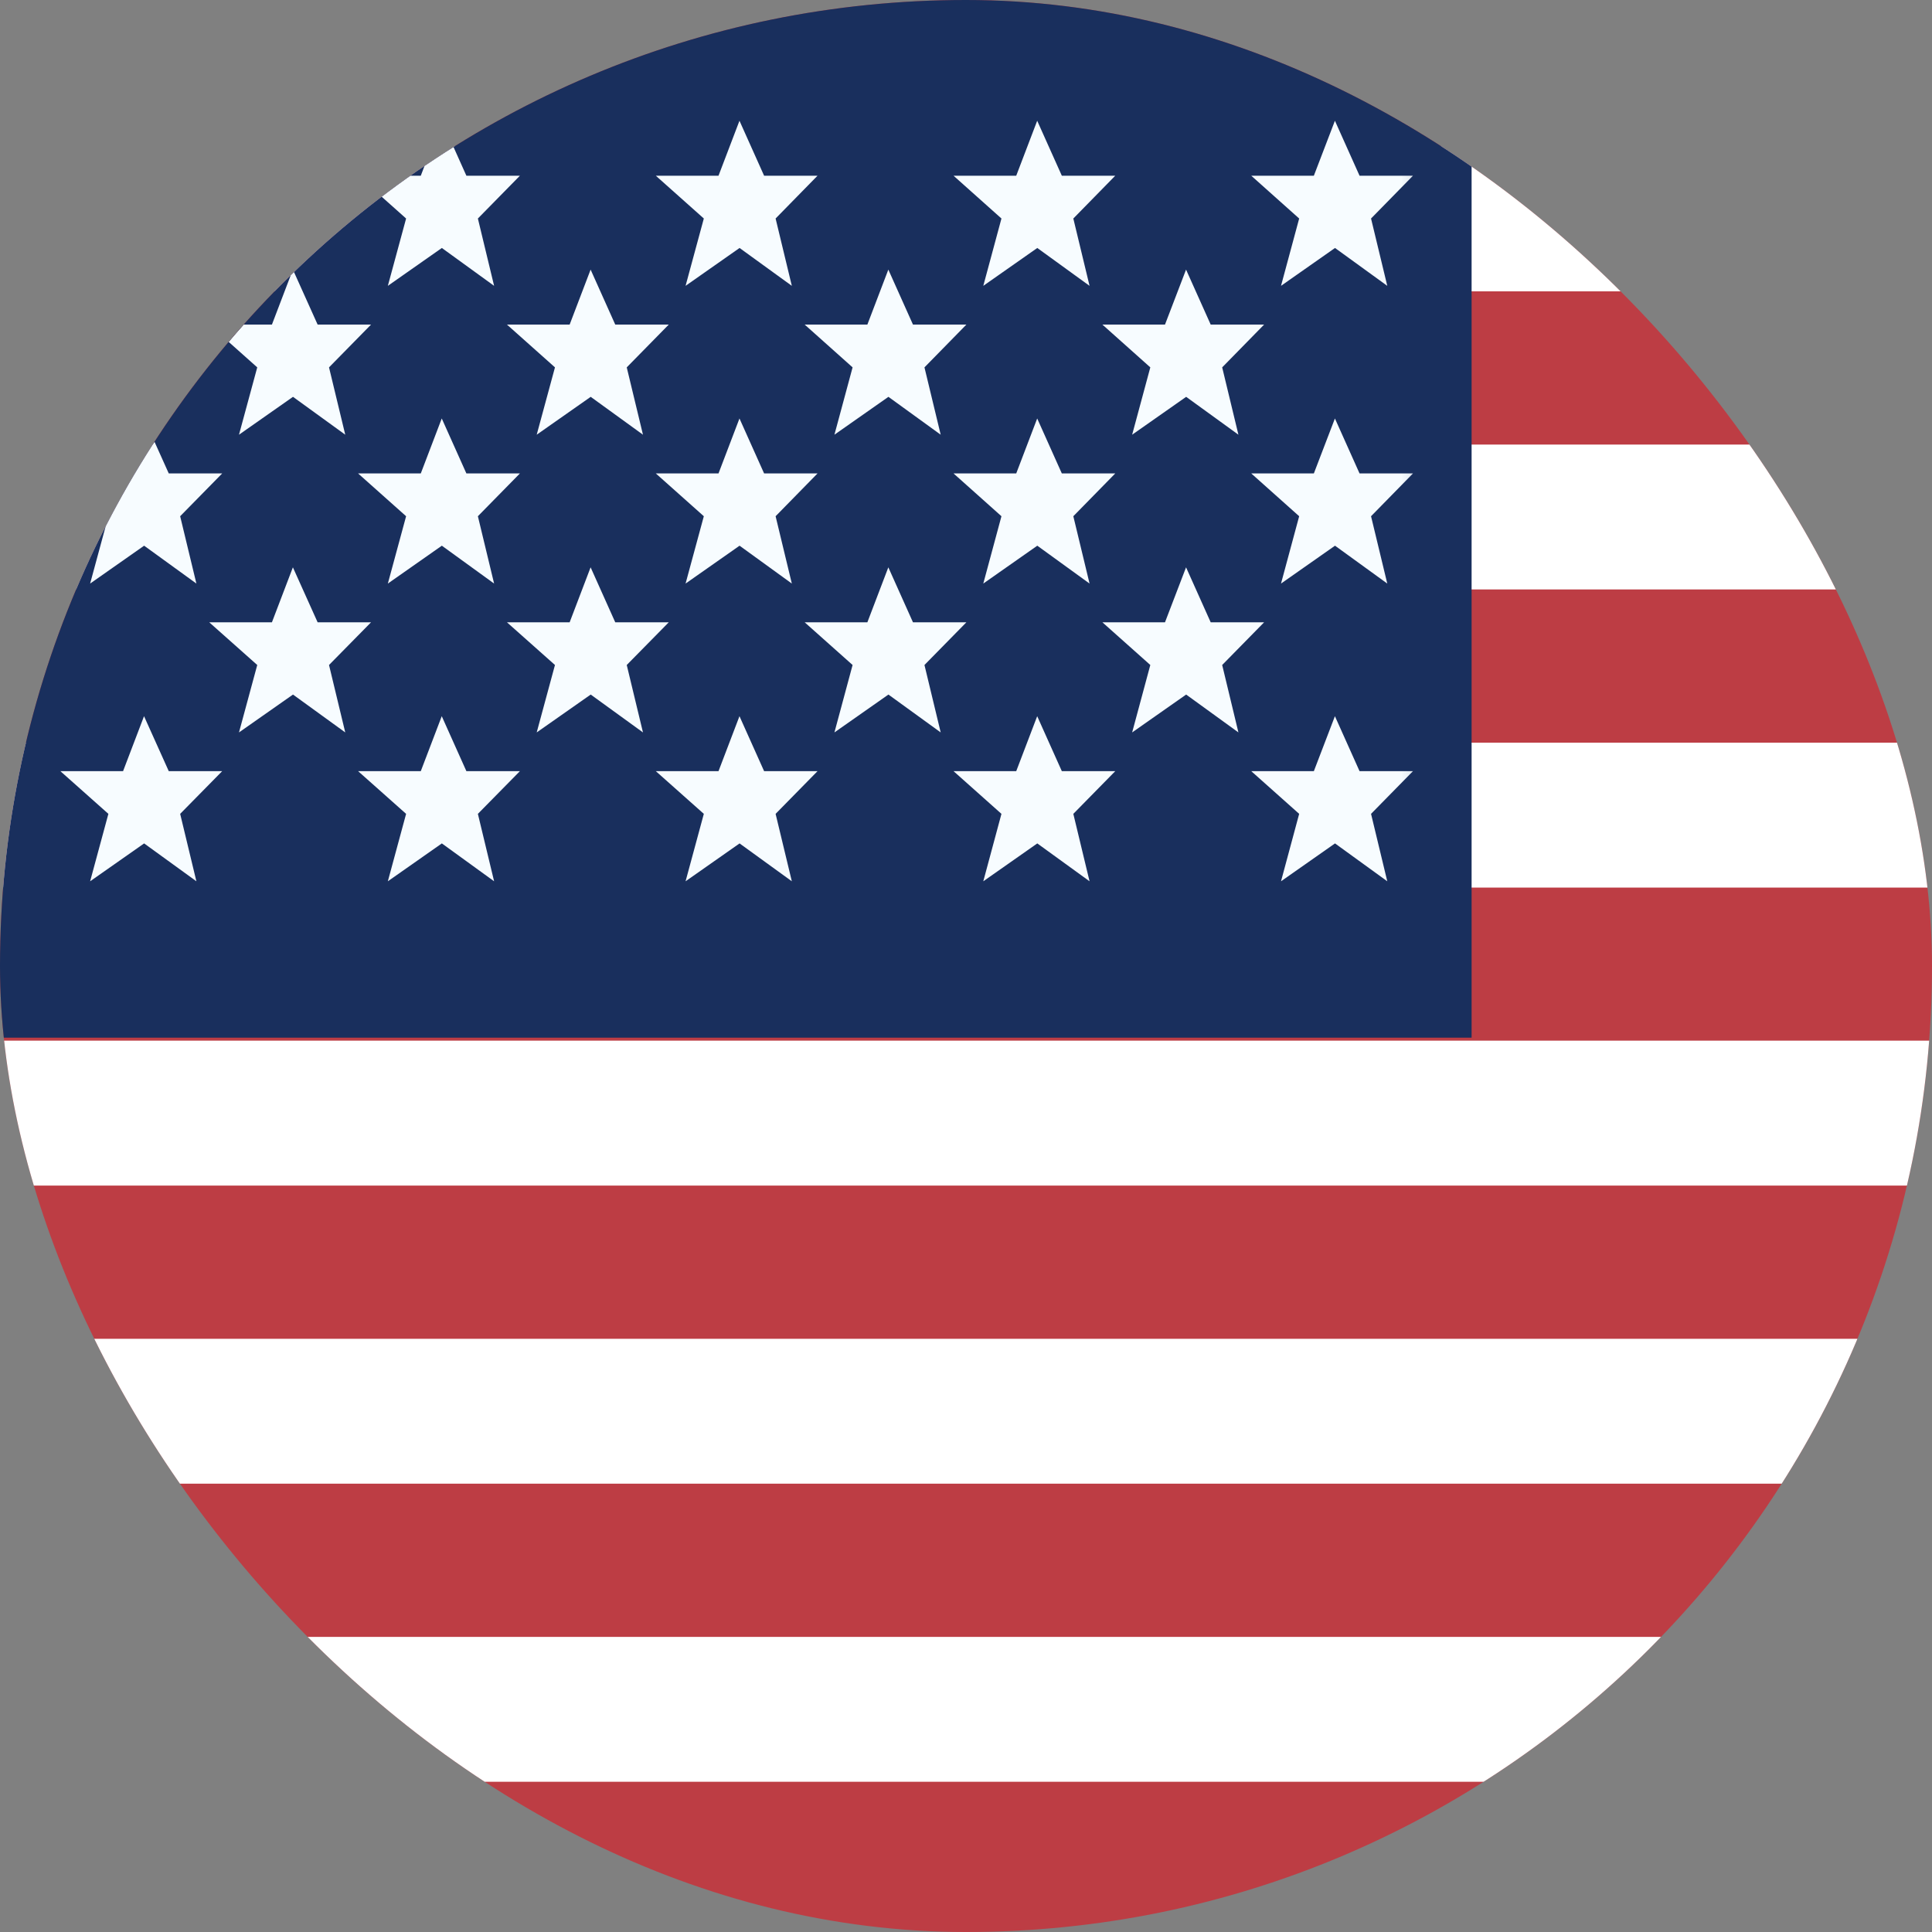
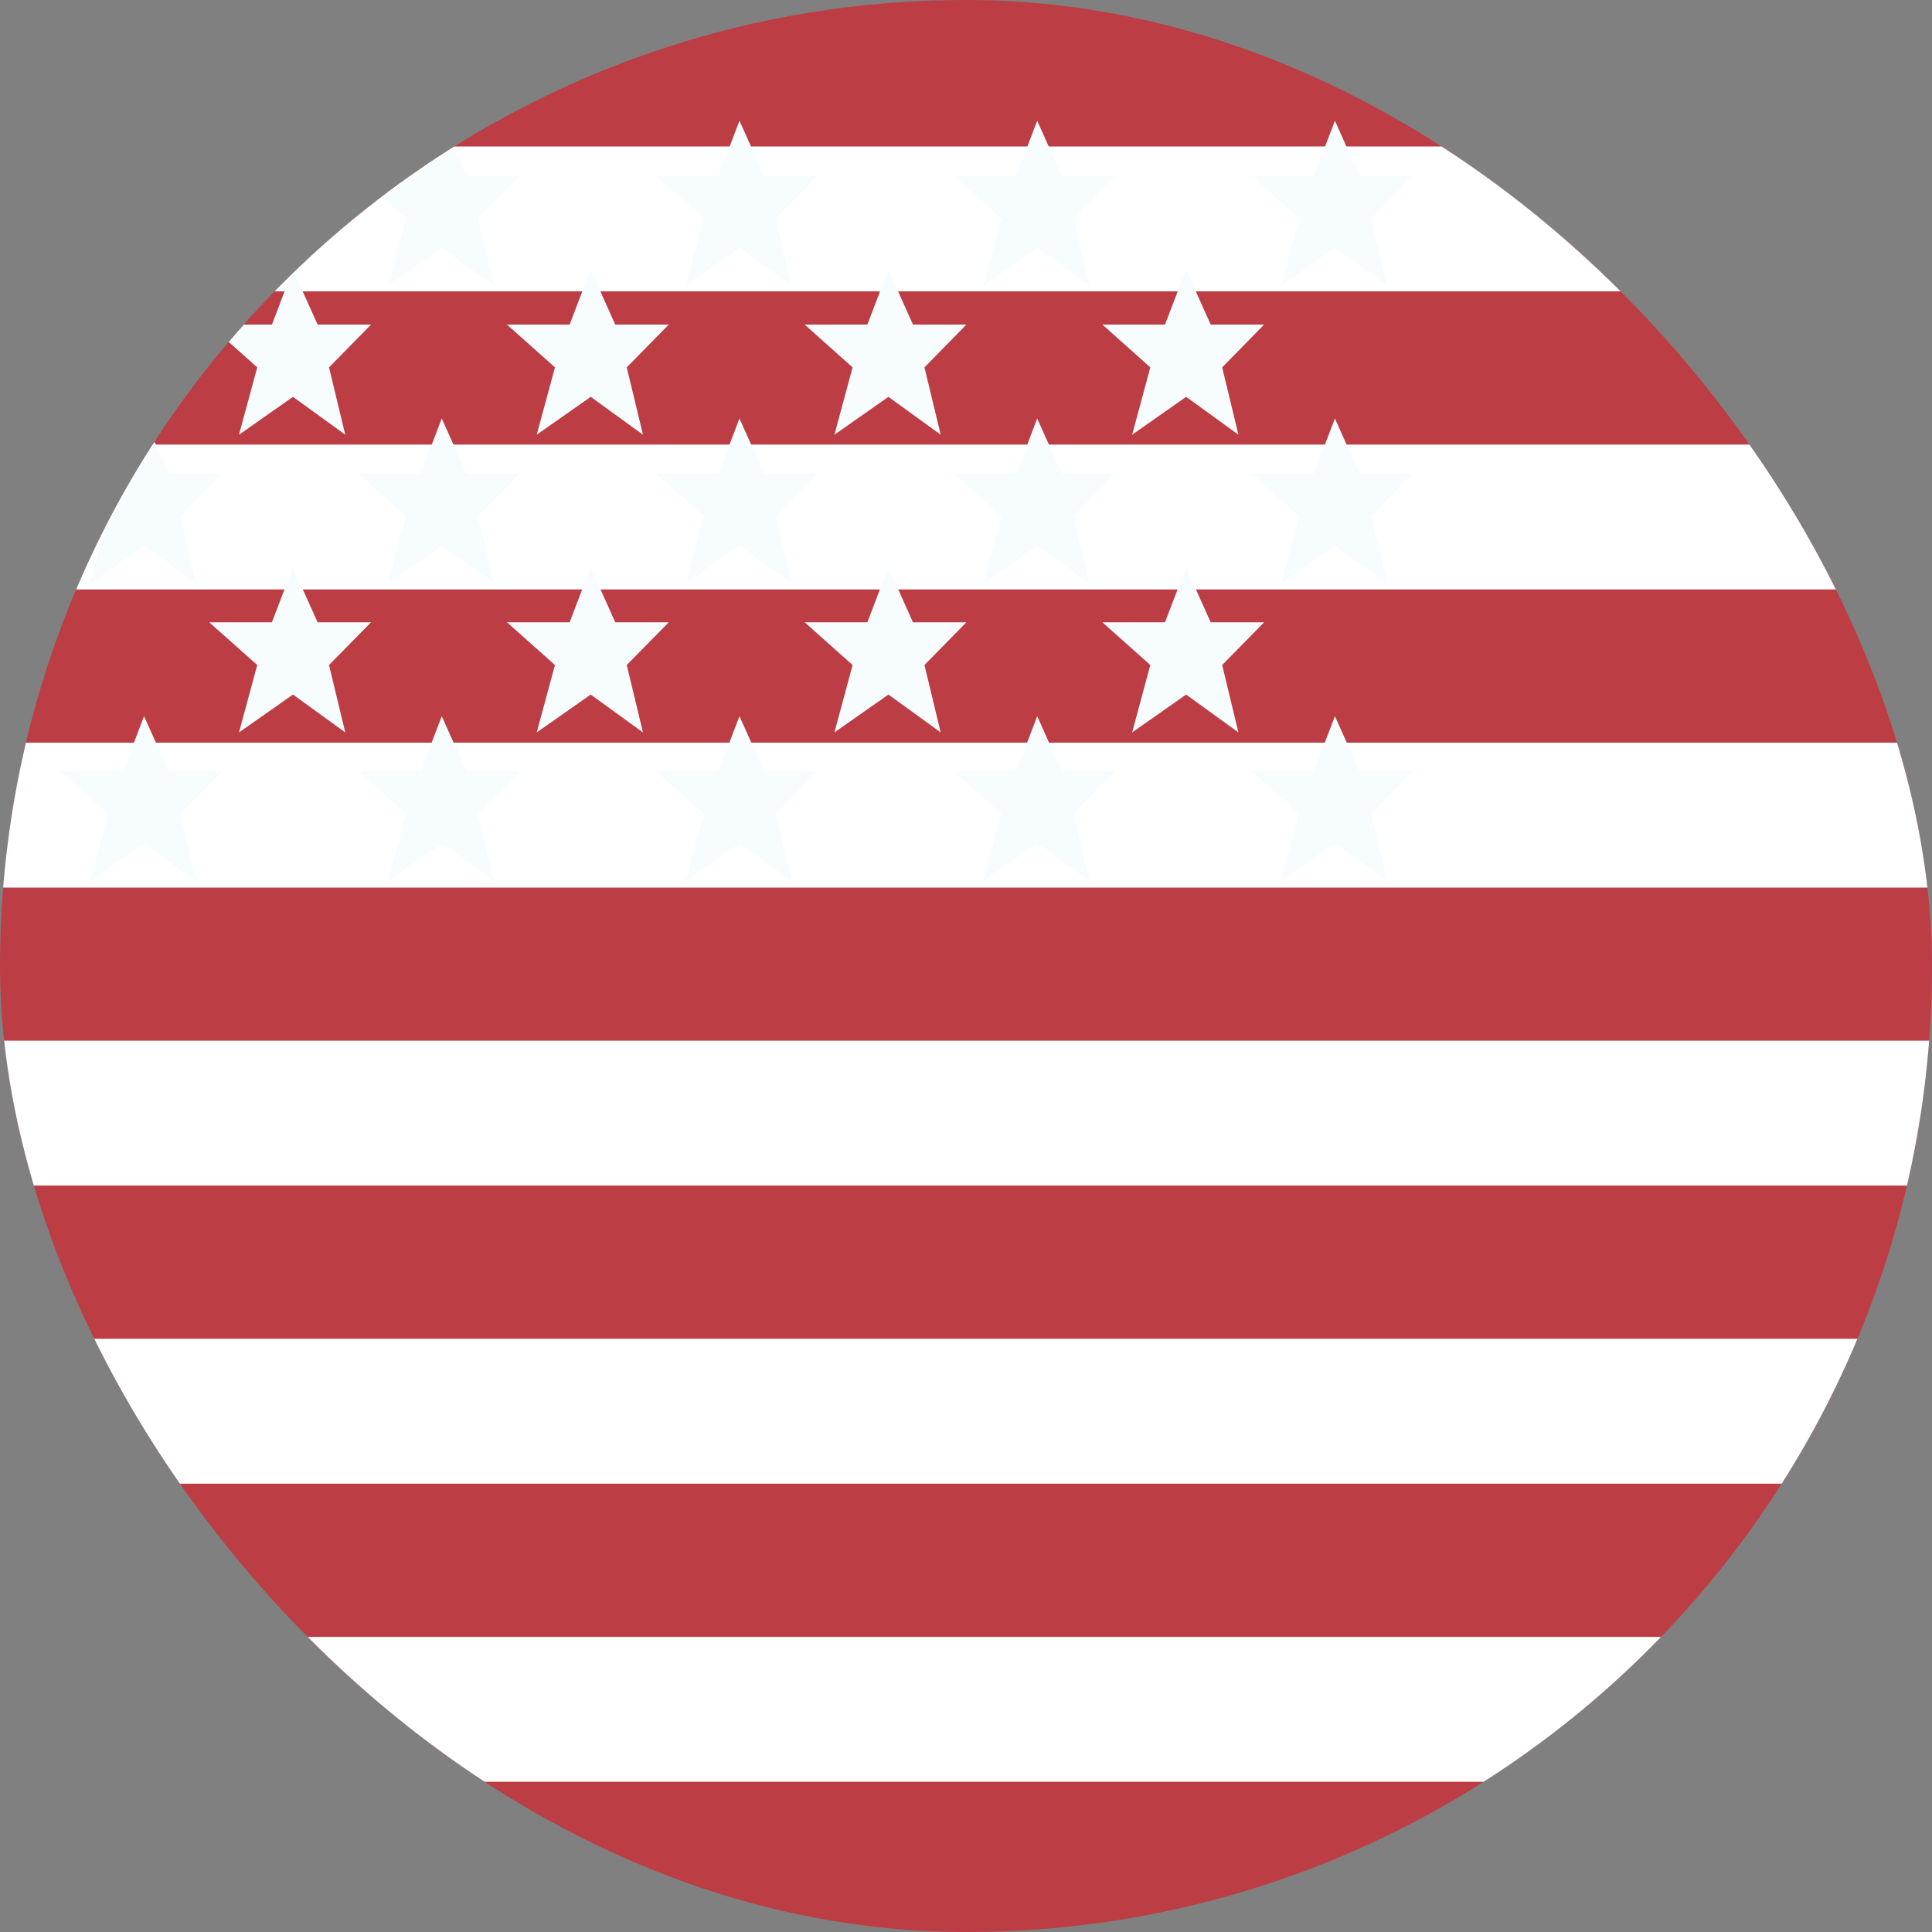
<svg xmlns="http://www.w3.org/2000/svg" width="20" height="20" viewBox="0 0 20 20" fill="none">
  <rect x="0" y="0" width="20" height="20" fill="#808080" stroke="none" />
  <g clip-path="url(#clip0_294_184)">
    <path d="M0 0H20V20H0" fill="#BD3D44" />
    <path d="M0 2.266H20H0ZM0 5.352H20H0ZM0 8.438H20H0ZM0 11.523H20H0ZM0 14.609H20H0ZM0 17.695H20H0Z" fill="black" />
    <path d="M0 2.266H20M0 5.352H20M0 8.438H20M0 11.523H20M0 14.609H20M0 17.695H20" stroke="white" stroke-width="1.5" />
-     <path d="M0 0H15.234V10.742H0V0Z" fill="#192F5D" />
    <mask id="mask0_294_184" style="mask-type:alpha" maskUnits="userSpaceOnUse" x="0" y="0" width="16" height="11">
      <path d="M0 0H15.234V10.742H0V0Z" fill="#192F5D" />
    </mask>
    <g mask="url(#mask0_294_184)">
      <path fill-rule="evenodd" clip-rule="evenodd" d="M1.492 2.567L0.933 2.959L1.122 2.262L0.625 1.819H1.274L1.491 1.25L1.747 1.819H2.3L1.865 2.262L2.033 2.959L1.492 2.567ZM4.574 2.567L4.015 2.959L4.204 2.262L3.707 1.819H4.356L4.573 1.25L4.828 1.819H5.382L4.947 2.262L5.115 2.959L4.574 2.567ZM7.097 2.959L7.656 2.567L8.197 2.959L8.029 2.262L8.463 1.819H7.91L7.655 1.25L7.438 1.819H6.789L7.286 2.262L7.097 2.959ZM10.738 2.567L10.179 2.959L10.367 2.262L9.871 1.819H10.52L10.737 1.25L10.992 1.819H11.545L11.111 2.262L11.279 2.959L10.738 2.567ZM0.933 6.041L1.492 5.649L2.033 6.041L1.865 5.344L2.3 4.901H1.747L1.491 4.332L1.274 4.901H0.625L1.122 5.344L0.933 6.041ZM4.574 5.649L4.015 6.041L4.204 5.344L3.707 4.901H4.356L4.573 4.332L4.828 4.901H5.382L4.947 5.344L5.115 6.041L4.574 5.649ZM7.097 6.041L7.656 5.649L8.197 6.041L8.029 5.344L8.463 4.901H7.91L7.655 4.332L7.438 4.901H6.789L7.286 5.344L7.097 6.041ZM10.738 5.649L10.179 6.041L10.367 5.344L9.871 4.901H10.52L10.737 4.332L10.992 4.901H11.545L11.111 5.344L11.279 6.041L10.738 5.649ZM0.933 9.123L1.492 8.731L2.033 9.123L1.865 8.425L2.3 7.983H1.747L1.491 7.414L1.274 7.983H0.625L1.122 8.425L0.933 9.123ZM4.574 8.731L4.015 9.123L4.204 8.425L3.707 7.983H4.356L4.573 7.414L4.828 7.983H5.382L4.947 8.425L5.115 9.123L4.574 8.731ZM7.097 9.123L7.656 8.731L8.197 9.123L8.029 8.425L8.463 7.983H7.91L7.655 7.414L7.438 7.983H6.789L7.286 8.425L7.097 9.123ZM10.738 8.731L10.179 9.123L10.367 8.425L9.871 7.983H10.52L10.737 7.414L10.992 7.983H11.545L11.111 8.425L11.279 9.123L10.738 8.731ZM13.261 2.959L13.82 2.567L14.361 2.959L14.193 2.262L14.627 1.819H14.074L13.819 1.25L13.601 1.819H12.953L13.449 2.262L13.261 2.959ZM13.82 5.649L13.261 6.041L13.449 5.344L12.953 4.901H13.601L13.819 4.332L14.074 4.901H14.627L14.193 5.344L14.361 6.041L13.82 5.649ZM13.261 9.123L13.82 8.731L14.361 9.123L14.193 8.425L14.627 7.983H14.074L13.819 7.414L13.601 7.983H12.953L13.449 8.425L13.261 9.123ZM3.033 4.108L2.474 4.5L2.663 3.803L2.166 3.36H2.815L3.032 2.791L3.288 3.36H3.841L3.406 3.803L3.574 4.5L3.033 4.108ZM5.556 4.5L6.115 4.108L6.656 4.5L6.488 3.803L6.923 3.36H6.369L6.114 2.791L5.897 3.36H5.248L5.745 3.803L5.556 4.5ZM9.197 4.108L8.638 4.5L8.826 3.803L8.33 3.36H8.979L9.196 2.791L9.451 3.36H10.004L9.57 3.803L9.738 4.5L9.197 4.108ZM2.474 7.582L3.033 7.19L3.574 7.582L3.406 6.884L3.841 6.442H3.288L3.032 5.873L2.815 6.442H2.166L2.663 6.884L2.474 7.582ZM6.115 7.19L5.556 7.582L5.745 6.884L5.248 6.442H5.897L6.114 5.873L6.369 6.442H6.923L6.488 6.884L6.656 7.582L6.115 7.19ZM8.638 7.582L9.197 7.19L9.738 7.582L9.57 6.884L10.004 6.442H9.451L9.196 5.873L8.979 6.442H8.33L8.826 6.884L8.638 7.582ZM12.279 4.108L11.72 4.5L11.908 3.803L11.412 3.36H12.06L12.278 2.791L12.533 3.36H13.086L12.652 3.803L12.82 4.5L12.279 4.108ZM11.72 7.582L12.279 7.19L12.82 7.582L12.652 6.884L13.086 6.442H12.533L12.278 5.873L12.06 6.442H11.412L11.908 6.884L11.72 7.582Z" fill="#F7FCFF" />
    </g>
  </g>
  <defs>
    <clipPath id="clip0_294_184">
      <rect width="20" height="20" rx="10" fill="white" />
    </clipPath>
  </defs>
</svg>